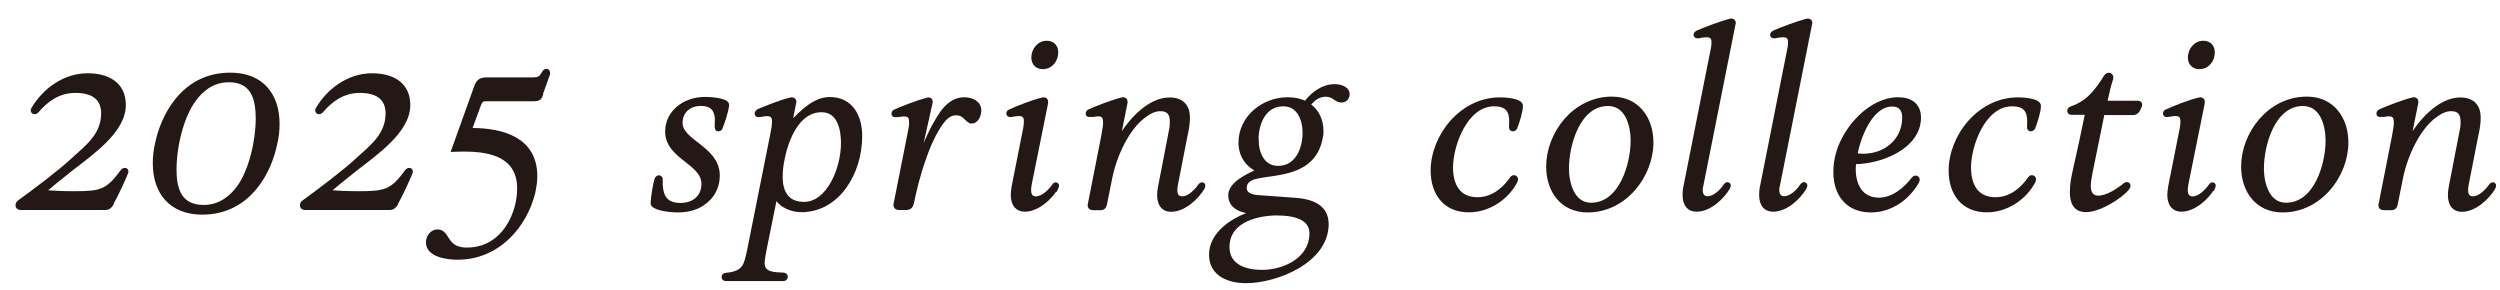
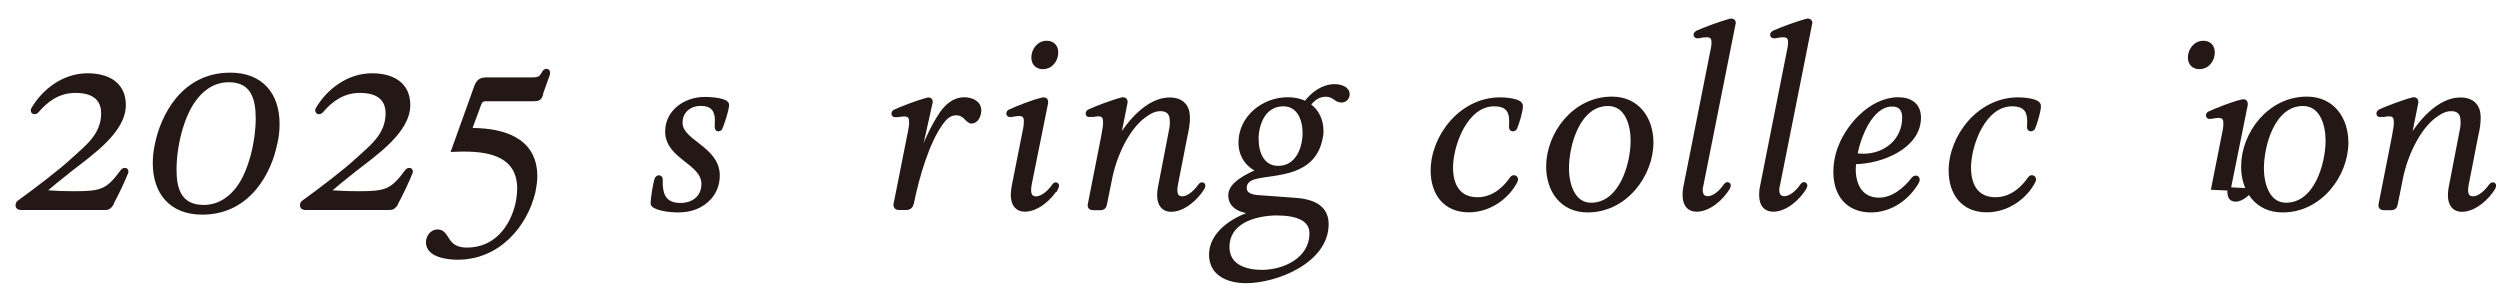
<svg xmlns="http://www.w3.org/2000/svg" id="_レイヤー_2" data-name="レイヤー 2" viewBox="0 0 236.78 27.51">
  <defs>
    <style>
      .cls-1 {
        fill: #231815;
        stroke: #231815;
        stroke-width: .32px;
      }
    </style>
  </defs>
  <g id="PC">
    <g>
      <path class="cls-1" d="m10.6,19.32c-.16.25-.3.41-.64.41H1.98c-.16,0-.35-.07-.35-.28,0-.18.09-.28.18-.34,1.38-.99,3.96-2.94,5.08-4,1.36-1.24,2.83-2.32,2.85-4.35,0-1.43-.92-2.12-2.6-2.12-1.59,0-2.74.85-3.63,1.91-.07.07-.16.11-.23.11-.12,0-.21-.07-.21-.21,0-.05.02-.12.07-.18,1.01-1.7,2.9-3.17,5.15-3.17,1.84,0,3.47.76,3.47,2.85,0,2.48-3.08,4.58-5.08,6.14-1.22.97-1.86,1.49-2.53,2.07.9.07,1.91.11,2.87.11,2.55,0,3.15-.16,4.55-2.07.05-.07.16-.14.25-.14.12,0,.18.07.18.16,0,.05,0,.09-.02.14-.3.74-.9,2.05-1.4,2.94Z" />
      <path class="cls-1" d="m26.1,13.59c-.48,2.51-2.41,6.58-6.94,6.58-2.99,0-4.53-1.93-4.53-4.71,0-.62.07-1.24.21-1.84.51-2.51,2.41-6.58,6.97-6.58,2.99,0,4.51,1.93,4.51,4.71,0,.62-.07,1.24-.21,1.84Zm-7.7-4.12c-1.15,1.56-1.84,4.35-1.84,6.6,0,1.82.46,3.5,2.74,3.5,1.61,0,2.69-1.01,3.29-1.84,1.13-1.56,1.79-4.35,1.79-6.51,0-1.84-.44-3.59-2.71-3.59-1.63,0-2.67,1.01-3.27,1.84Z" />
      <path class="cls-1" d="m37.53,19.32c-.16.25-.3.41-.64.41h-7.98c-.16,0-.34-.07-.34-.28,0-.18.09-.28.18-.34,1.38-.99,3.96-2.94,5.08-4,1.36-1.24,2.83-2.32,2.85-4.35,0-1.43-.92-2.12-2.6-2.12-1.59,0-2.74.85-3.63,1.91-.07.07-.16.11-.23.11-.11,0-.21-.07-.21-.21,0-.05.02-.12.07-.18,1.01-1.7,2.9-3.17,5.15-3.17,1.84,0,3.47.76,3.47,2.85,0,2.48-3.08,4.58-5.08,6.14-1.22.97-1.86,1.49-2.53,2.07.9.07,1.91.11,2.87.11,2.55,0,3.15-.16,4.55-2.07.05-.07.16-.14.25-.14.11,0,.18.07.18.16,0,.05,0,.09-.02.14-.3.74-.9,2.05-1.4,2.94Z" />
      <path class="cls-1" d="m51.26,8.99c-.11.34-.28.44-.67.44h-4.58c-.32,0-.48.14-.58.41l-.9,2.44h.18c2.92.02,6.02.87,6.02,4.42,0,.51-.09,1.01-.18,1.49-.76,3.17-3.33,6.25-7.22,6.25-.9,0-2.83-.21-2.83-1.49,0-.48.35-1.06.94-1.06,1.08,0,.67,1.72,2.78,1.72,2.71,0,4.21-2.07,4.74-4.23.11-.51.18-1.01.18-1.52,0-3.04-2.58-3.66-5.1-3.66-.37,0-.74,0-1.13.02l2.16-6.02c.21-.55.46-.71,1.06-.71h4.25c.62,0,.81-.07,1.1-.6.07-.14.18-.21.28-.21.12,0,.18.09.18.23,0,.05,0,.09-.02.14-.14.41-.58,1.61-.69,1.93Z" />
      <path class="cls-1" d="m68.88,9.98c0,.48-.44,1.75-.6,2.12-.02.09-.09.16-.23.18h-.02c-.09,0-.16-.07-.16-.16-.02-.07-.02-.11-.02-.18,0-.23.02-.44.02-.67-.05-.9-.48-1.4-1.49-1.4-1.13,0-1.89.74-1.89,1.72v.12c.09,1.7,3.4,2.3,3.52,4.78v.16c0,.8-.28,1.52-.78,2.09-.78.85-1.79,1.22-3.01,1.22-1.01,0-2.46-.25-2.44-.71.02-.62.23-1.82.37-2.28.05-.11.14-.21.25-.21.16,0,.21.14.21.21v.57c.07,1.15.53,1.84,1.84,1.84s2.14-.8,2.14-1.93v-.11c-.09-1.93-3.31-2.41-3.43-4.76v-.14c0-1.84,1.68-3.1,3.59-3.1.9,0,2.09.16,2.14.55v.09Z" />
-       <path class="cls-1" d="m75.94,19.94c-.85,0-1.98-.34-2.48-1.31l-.97,4.78c-.09.51-.23,1.08-.23,1.56.02,1.03,1.24.97,1.95,1.01.14.02.25.11.25.23-.02.16-.11.25-.28.25h-5.45c-.11,0-.23-.09-.23-.21,0-.16.09-.23.25-.25.41-.05,1.17-.09,1.63-.67.3-.39.44-1.15.6-1.93l2.09-10.46c.09-.44.23-1.06.21-1.52-.02-.44-.28-.58-.64-.58-.14,0-.3.02-.46.05-.14.02-.25.05-.32.05-.14,0-.23-.05-.23-.18,0-.11.09-.21.21-.28.53-.23,2.12-.87,3.01-1.08.07-.02.09-.02.14-.02.16,0,.28.09.28.25,0,.02,0,.07-.02.09l-.39,1.98c1.08-1.13,2.28-2.35,3.72-2.35,2.09,0,2.92,1.7,2.92,3.54,0,3.5-2.14,7.04-5.57,7.04Zm-1.79-4.87c-.14.67-.18,1.22-.18,1.7,0,1.49.64,2.51,2.18,2.51,2.3,0,3.66-3.31,3.66-5.73,0-1.29-.34-3.08-2-3.08-2.28,0-3.31,2.81-3.66,4.6Z" />
      <path class="cls-1" d="m92,11.52c-.46,0-.57-.76-1.45-.76-.64,0-1.06.46-1.38.9-1.29,1.79-2.23,4.92-2.78,7.61-.07.28-.23.46-.57.46h-.67c-.21,0-.37-.09-.37-.34,0-.02,0-.07.02-.11l1.36-6.85c.07-.35.14-.69.09-1.03-.02-.41-.28-.53-.6-.53-.16,0-.32.02-.51.05-.14.02-.25.02-.32.02-.14,0-.23-.02-.23-.18,0-.09.07-.21.21-.25.53-.25,2.07-.85,3.01-1.1.05,0,.09-.02.14-.02.14,0,.23.09.23.25,0,.05,0,.07-.02.12-1.01,4.6-1.15,5.13-1.15,5.13h.12c.55-1.49,1.15-2.87,2.02-4.16.51-.74,1.24-1.36,2.16-1.36.67,0,1.47.3,1.47,1.08,0,.51-.28,1.1-.78,1.1Z" />
      <path class="cls-1" d="m100.05,17.82c-.53.92-1.77,2.07-2.99,2.07-.71,0-1.17-.48-1.17-1.45,0-.23.05-.51.09-.8l.94-4.74c.09-.46.23-.99.21-1.45,0-.44-.21-.62-.62-.62-.14,0-.3.02-.48.05-.14.02-.25.05-.35.05-.11,0-.21-.05-.21-.18,0-.11.07-.21.21-.25.53-.25,2.14-.9,3.04-1.1.05-.02.09-.02.14-.02.16,0,.25.09.25.25v.12l-1.54,7.63c-.05.25-.07.46-.07.62,0,.44.16.76.62.76.67,0,1.36-.74,1.66-1.17.05-.09.14-.16.21-.16.09,0,.16.07.16.16,0,.07-.05.16-.09.25Zm-1.29-11.43c-.57,0-.92-.39-.92-.94,0-.71.51-1.43,1.31-1.43.57,0,.92.39.92.94,0,.71-.48,1.43-1.31,1.43Z" />
      <path class="cls-1" d="m103.54,10.88c-.37.07-.53.07-.55-.09-.02-.14.05-.23.21-.3.53-.25,2.14-.87,3.04-1.1.25-.07.44.05.39.35l-.71,3.54c.92-1.68,2.81-3.89,4.85-3.89,1.15,0,1.73.62,1.77,1.63.02.6-.09,1.24-.23,1.84l-.9,4.6c-.18.92.05,1.26.51,1.29.69.05,1.4-.74,1.7-1.17.09-.12.21-.21.32-.12.12.07.05.23-.02.37-.55.92-1.79,2.07-2.99,2.07-.92,0-1.38-.76-1.08-2.25l1.03-5.33c.07-.3.09-.62.07-.94-.02-.62-.32-1.01-1.03-1.01-.55,0-1.01.23-1.56.64-1.54,1.13-2.74,3.68-3.17,5.82l-.51,2.53c-.05.23-.16.39-.48.39h-.64c-.23,0-.44-.09-.37-.41l1.26-6.39c.14-.74.21-1.17.18-1.47-.02-.57-.32-.71-1.08-.57Z" />
      <path class="cls-1" d="m127.05,9.55c-.16,0-.37-.05-.62-.25-.23-.16-.48-.3-.87-.3-.67,0-1.2.39-1.59.94.83.55,1.22,1.49,1.22,2.46,0,.18,0,.37-.05.55-.62,3.68-4.35,3.38-6.21,3.84-.64.16-1.01.48-1.01,1.01,0,.62.64.78,1.13.83,1.15.09,2.3.16,3.43.25,1.61.09,3.2.55,3.2,2.35,0,3.52-4.76,5.43-7.68,5.43-1.61,0-3.33-.64-3.33-2.55s1.93-3.36,4.07-4c-.97-.05-2.25-.39-2.25-1.61,0-1.08,1.5-1.82,2.69-2.35-1.1-.48-1.72-1.45-1.72-2.64,0-2.37,2.14-4.14,4.51-4.14.62,0,1.2.12,1.68.37.64-.87,1.63-1.61,2.76-1.61.48,0,1.26.18,1.26.8,0,.34-.25.62-.6.62Zm-6.05,10.69c-2.41.02-4.76.92-4.71,3.2.02,1.79,1.75,2.28,3.22,2.28,2.09,0,4.67-1.15,4.67-3.63,0-1.61-1.98-1.84-3.17-1.84Zm-1.95-7.01c0,1.22.53,2.64,2,2.64,1.82,0,2.48-1.84,2.48-3.29,0-1.22-.51-2.67-1.98-2.67-1.84,0-2.51,1.84-2.51,3.31Z" />
      <path class="cls-1" d="m143.54,12.12c-.05.09-.16.16-.25.16-.11,0-.21-.07-.21-.23s.02-.34.02-.51c0-.9-.25-1.63-1.59-1.63-2.67,0-4.05,3.84-4.05,5.96,0,1.63.67,2.97,2.48,2.97,1.68,0,2.76-1.29,3.2-1.93.07-.11.16-.16.25-.16.12,0,.23.09.23.25,0,.05-.02.12-.07.21-.76,1.47-2.46,2.74-4.44,2.74-2.3,0-3.45-1.66-3.45-3.79,0-3.22,2.69-6.78,6.42-6.78.37,0,2,.07,2,.64.02.46-.35,1.66-.55,2.12Z" />
      <path class="cls-1" d="m150.37,19.96c-2.46,0-3.77-1.91-3.77-4.19,0-3.08,2.46-6.46,6.07-6.46,2.44,0,3.77,1.91,3.77,4.19,0,3.06-2.46,6.46-6.07,6.46Zm-1.93-4c0,1.38.51,3.4,2.25,3.4,2.83,0,3.91-3.82,3.91-6.05,0-1.43-.51-3.43-2.3-3.43-2.81,0-3.86,3.86-3.86,6.07Z" />
      <path class="cls-1" d="m161.2,17.36c-.07.25-.09.46-.09.62,0,.44.16.76.64.76.67,0,1.36-.74,1.63-1.17.07-.09.14-.16.23-.16s.16.07.16.16c0,.07-.05.16-.09.25-.55.92-1.77,2.07-2.99,2.07-.74,0-1.17-.48-1.17-1.43,0-.25.02-.53.09-.83l2.51-12.65c.07-.32.14-.62.14-.97,0-.46-.18-.64-.64-.64-.14,0-.32.02-.51.05-.14.05-.25.05-.32.05-.14,0-.23-.05-.23-.18,0-.09.09-.18.21-.25.67-.3,2.21-.87,3.06-1.1.07-.02.11-.02.16-.02.16,0,.25.09.25.25,0,.02,0,.07-.02.09l-3.01,15.11Z" />
      <path class="cls-1" d="m168.45,17.36c-.07.25-.09.46-.09.62,0,.44.16.76.64.76.67,0,1.36-.74,1.63-1.17.07-.09.14-.16.23-.16s.16.07.16.16c0,.07-.05.16-.09.25-.55.92-1.77,2.07-2.99,2.07-.74,0-1.17-.48-1.17-1.43,0-.25.02-.53.09-.83l2.51-12.65c.07-.32.14-.62.14-.97,0-.46-.18-.64-.64-.64-.14,0-.32.02-.51.05-.14.05-.25.05-.32.05-.14,0-.23-.05-.23-.18,0-.09.09-.18.21-.25.67-.3,2.21-.87,3.06-1.1.07-.02.12-.02.16-.02.16,0,.25.09.25.25,0,.02,0,.07-.02.09l-3.01,15.11Z" />
      <path class="cls-1" d="m175.65,15.41c-.02.18-.05.39-.05.6,0,1.52.67,2.87,2.37,2.87,1.31,0,2.48-.99,3.2-1.93.09-.11.18-.16.28-.16.12,0,.21.09.21.23,0,.07-.02.14-.07.23-.92,1.59-2.55,2.71-4.39,2.71-2.23,0-3.4-1.54-3.4-3.66,0-.62.09-1.29.28-1.89.71-2.39,3.1-5.04,5.7-5.04,1.17,0,2,.55,2,1.77,0,2.78-3.56,4.23-6.12,4.25Zm.09-.74c.25.02.51.05.74.05,2.09,0,3.84-1.43,3.84-3.59,0-.71-.32-1.2-1.1-1.2-2.05,0-3.17,3.13-3.47,4.74Z" />
      <path class="cls-1" d="m192.6,12.12c-.05.09-.16.16-.25.16-.11,0-.21-.07-.21-.23s.02-.34.02-.51c0-.9-.25-1.63-1.59-1.63-2.67,0-4.05,3.84-4.05,5.96,0,1.63.67,2.97,2.48,2.97,1.68,0,2.76-1.29,3.2-1.93.07-.11.16-.16.25-.16.12,0,.23.09.23.25,0,.05-.02.12-.07.21-.76,1.47-2.46,2.74-4.44,2.74-2.3,0-3.45-1.66-3.45-3.79,0-3.22,2.69-6.78,6.42-6.78.37,0,2,.07,2,.64.02.46-.35,1.66-.55,2.12Z" />
-       <path class="cls-1" d="m202.53,10.42c-.12.18-.23.32-.53.32h-2.83l-1.13,5.56c-.07.41-.18.87-.18,1.29,0,.6.21,1.1.87,1.1.85,0,1.91-.71,2.53-1.22.05-.05.12-.07.16-.07.11,0,.21.07.21.18,0,.09-.05.18-.14.3-.62.76-2.62,2.05-3.91,2.05-1.13,0-1.38-.83-1.38-1.77,0-.69.14-1.38.25-1.89.44-1.95.8-3.61,1.2-5.56h-1.52c-.09,0-.18-.12-.18-.21,0-.11.07-.23.25-.28.51-.16,1.22-.53,1.75-1.06.69-.67,1.13-1.38,1.43-1.86.09-.16.23-.25.34-.25.16,0,.28.11.28.28,0,.09-.02.18-.07.3-.18.53-.32,1.2-.51,2.07h3.06c.16,0,.25.09.25.21,0,.05,0,.07-.02.11-.07.14-.14.3-.18.39Z" />
-       <path class="cls-1" d="m209.59,17.82c-.53.92-1.77,2.07-2.99,2.07-.71,0-1.17-.48-1.17-1.45,0-.23.05-.51.09-.8l.94-4.74c.09-.46.23-.99.21-1.45,0-.44-.21-.62-.62-.62-.14,0-.3.02-.48.05-.14.02-.25.05-.34.05-.12,0-.21-.05-.21-.18,0-.11.07-.21.21-.25.53-.25,2.14-.9,3.04-1.1.05-.02.09-.02.14-.02.16,0,.25.09.25.25v.12l-1.54,7.63c-.05.25-.07.46-.07.62,0,.44.16.76.62.76.67,0,1.36-.74,1.66-1.17.05-.09.14-.16.21-.16.09,0,.16.07.16.16,0,.07-.05.16-.09.25Zm-1.29-11.43c-.58,0-.92-.39-.92-.94,0-.71.51-1.43,1.31-1.43.58,0,.92.39.92.94,0,.71-.48,1.43-1.31,1.43Z" />
+       <path class="cls-1" d="m209.59,17.82l.94-4.74c.09-.46.23-.99.21-1.45,0-.44-.21-.62-.62-.62-.14,0-.3.02-.48.05-.14.02-.25.05-.34.05-.12,0-.21-.05-.21-.18,0-.11.07-.21.21-.25.53-.25,2.14-.9,3.04-1.1.05-.02.09-.02.14-.02.16,0,.25.09.25.25v.12l-1.54,7.63c-.05.25-.07.46-.07.62,0,.44.16.76.62.76.67,0,1.36-.74,1.66-1.17.05-.09.14-.16.21-.16.09,0,.16.07.16.16,0,.07-.05.16-.09.25Zm-1.29-11.43c-.58,0-.92-.39-.92-.94,0-.71.51-1.43,1.31-1.43.58,0,.92.39.92.94,0,.71-.48,1.43-1.31,1.43Z" />
      <path class="cls-1" d="m216.19,19.96c-2.46,0-3.77-1.91-3.77-4.19,0-3.08,2.46-6.46,6.07-6.46,2.44,0,3.77,1.91,3.77,4.19,0,3.06-2.46,6.46-6.07,6.46Zm-1.93-4c0,1.38.51,3.4,2.25,3.4,2.83,0,3.91-3.82,3.91-6.05,0-1.43-.51-3.43-2.3-3.43-2.81,0-3.86,3.86-3.86,6.07Z" />
      <path class="cls-1" d="m225.79,10.88c-.37.07-.53.07-.55-.09-.02-.14.05-.23.21-.3.53-.25,2.14-.87,3.04-1.1.25-.07.44.05.39.35l-.71,3.54c.92-1.68,2.81-3.89,4.85-3.89,1.15,0,1.73.62,1.77,1.63.02.6-.09,1.24-.23,1.84l-.9,4.6c-.18.92.05,1.26.51,1.29.69.05,1.4-.74,1.7-1.17.09-.12.21-.21.32-.12.12.07.05.23-.02.37-.55.92-1.79,2.07-2.99,2.07-.92,0-1.38-.76-1.08-2.25l1.03-5.33c.07-.3.09-.62.07-.94-.02-.62-.32-1.01-1.03-1.01-.55,0-1.01.23-1.56.64-1.54,1.13-2.74,3.68-3.17,5.82l-.51,2.53c-.05.23-.16.39-.48.39h-.64c-.23,0-.44-.09-.37-.41l1.26-6.39c.14-.74.21-1.17.18-1.47-.02-.57-.32-.71-1.08-.57Z" />
    </g>
  </g>
</svg>